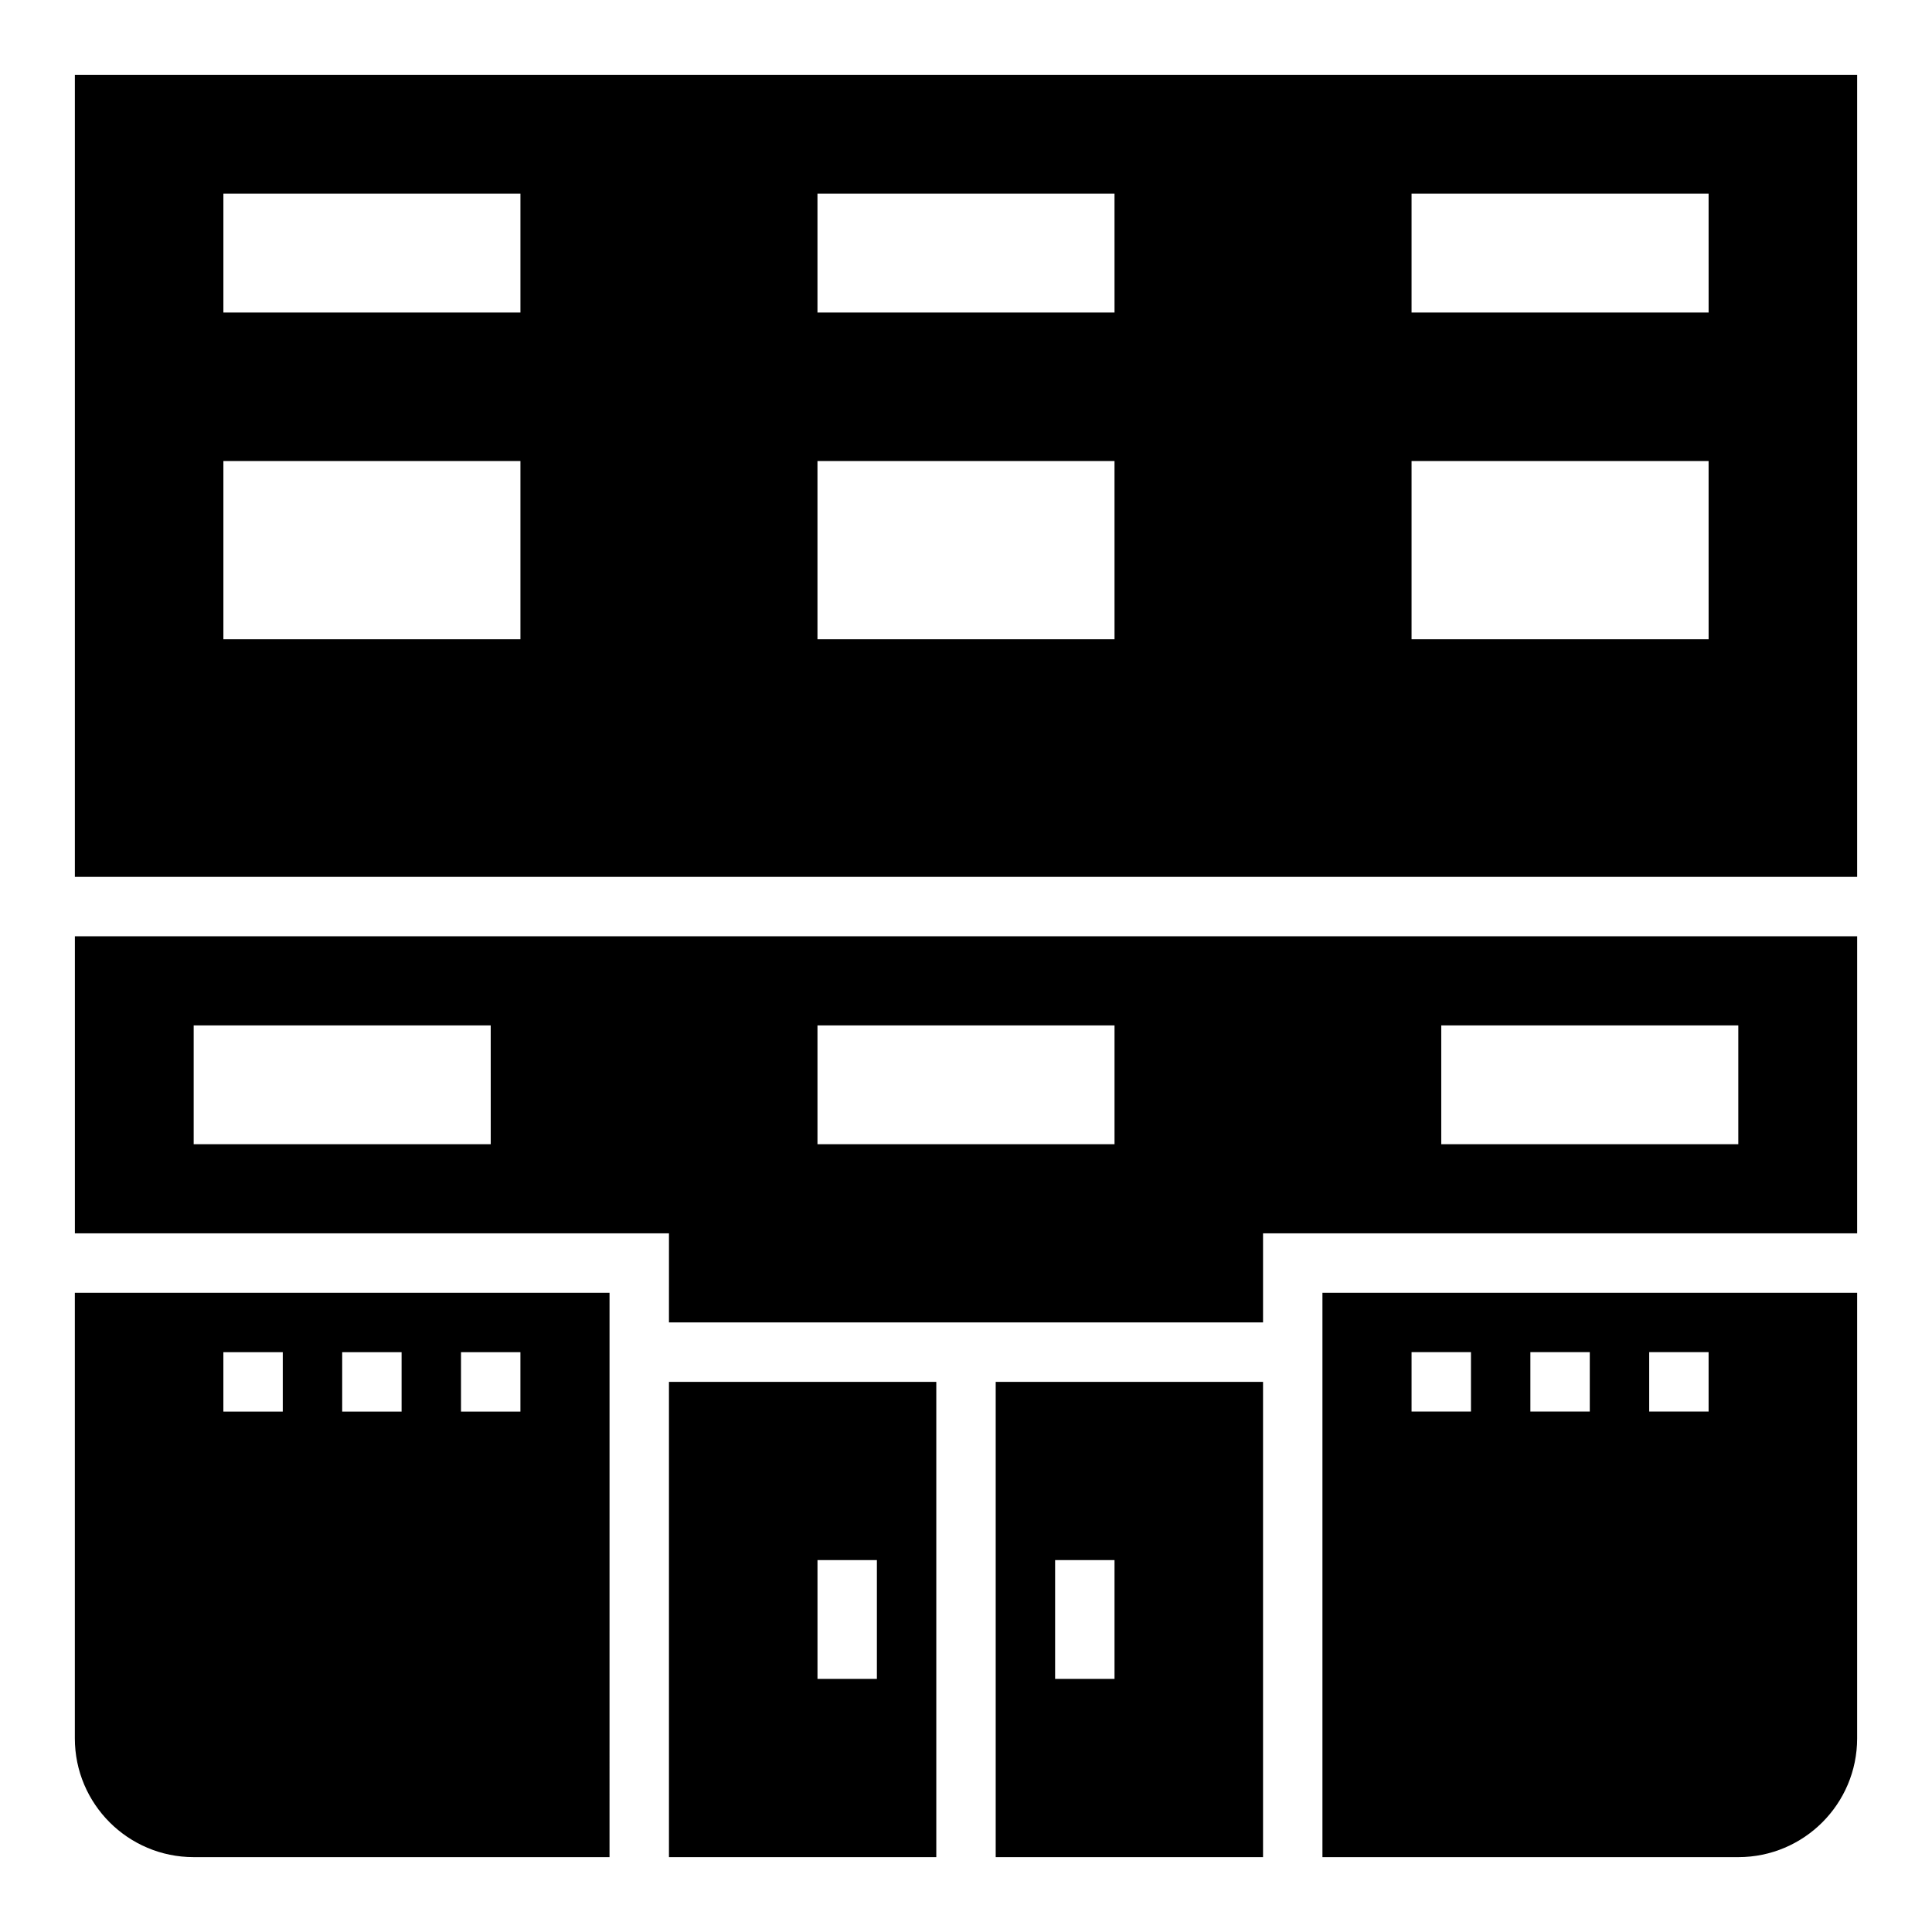
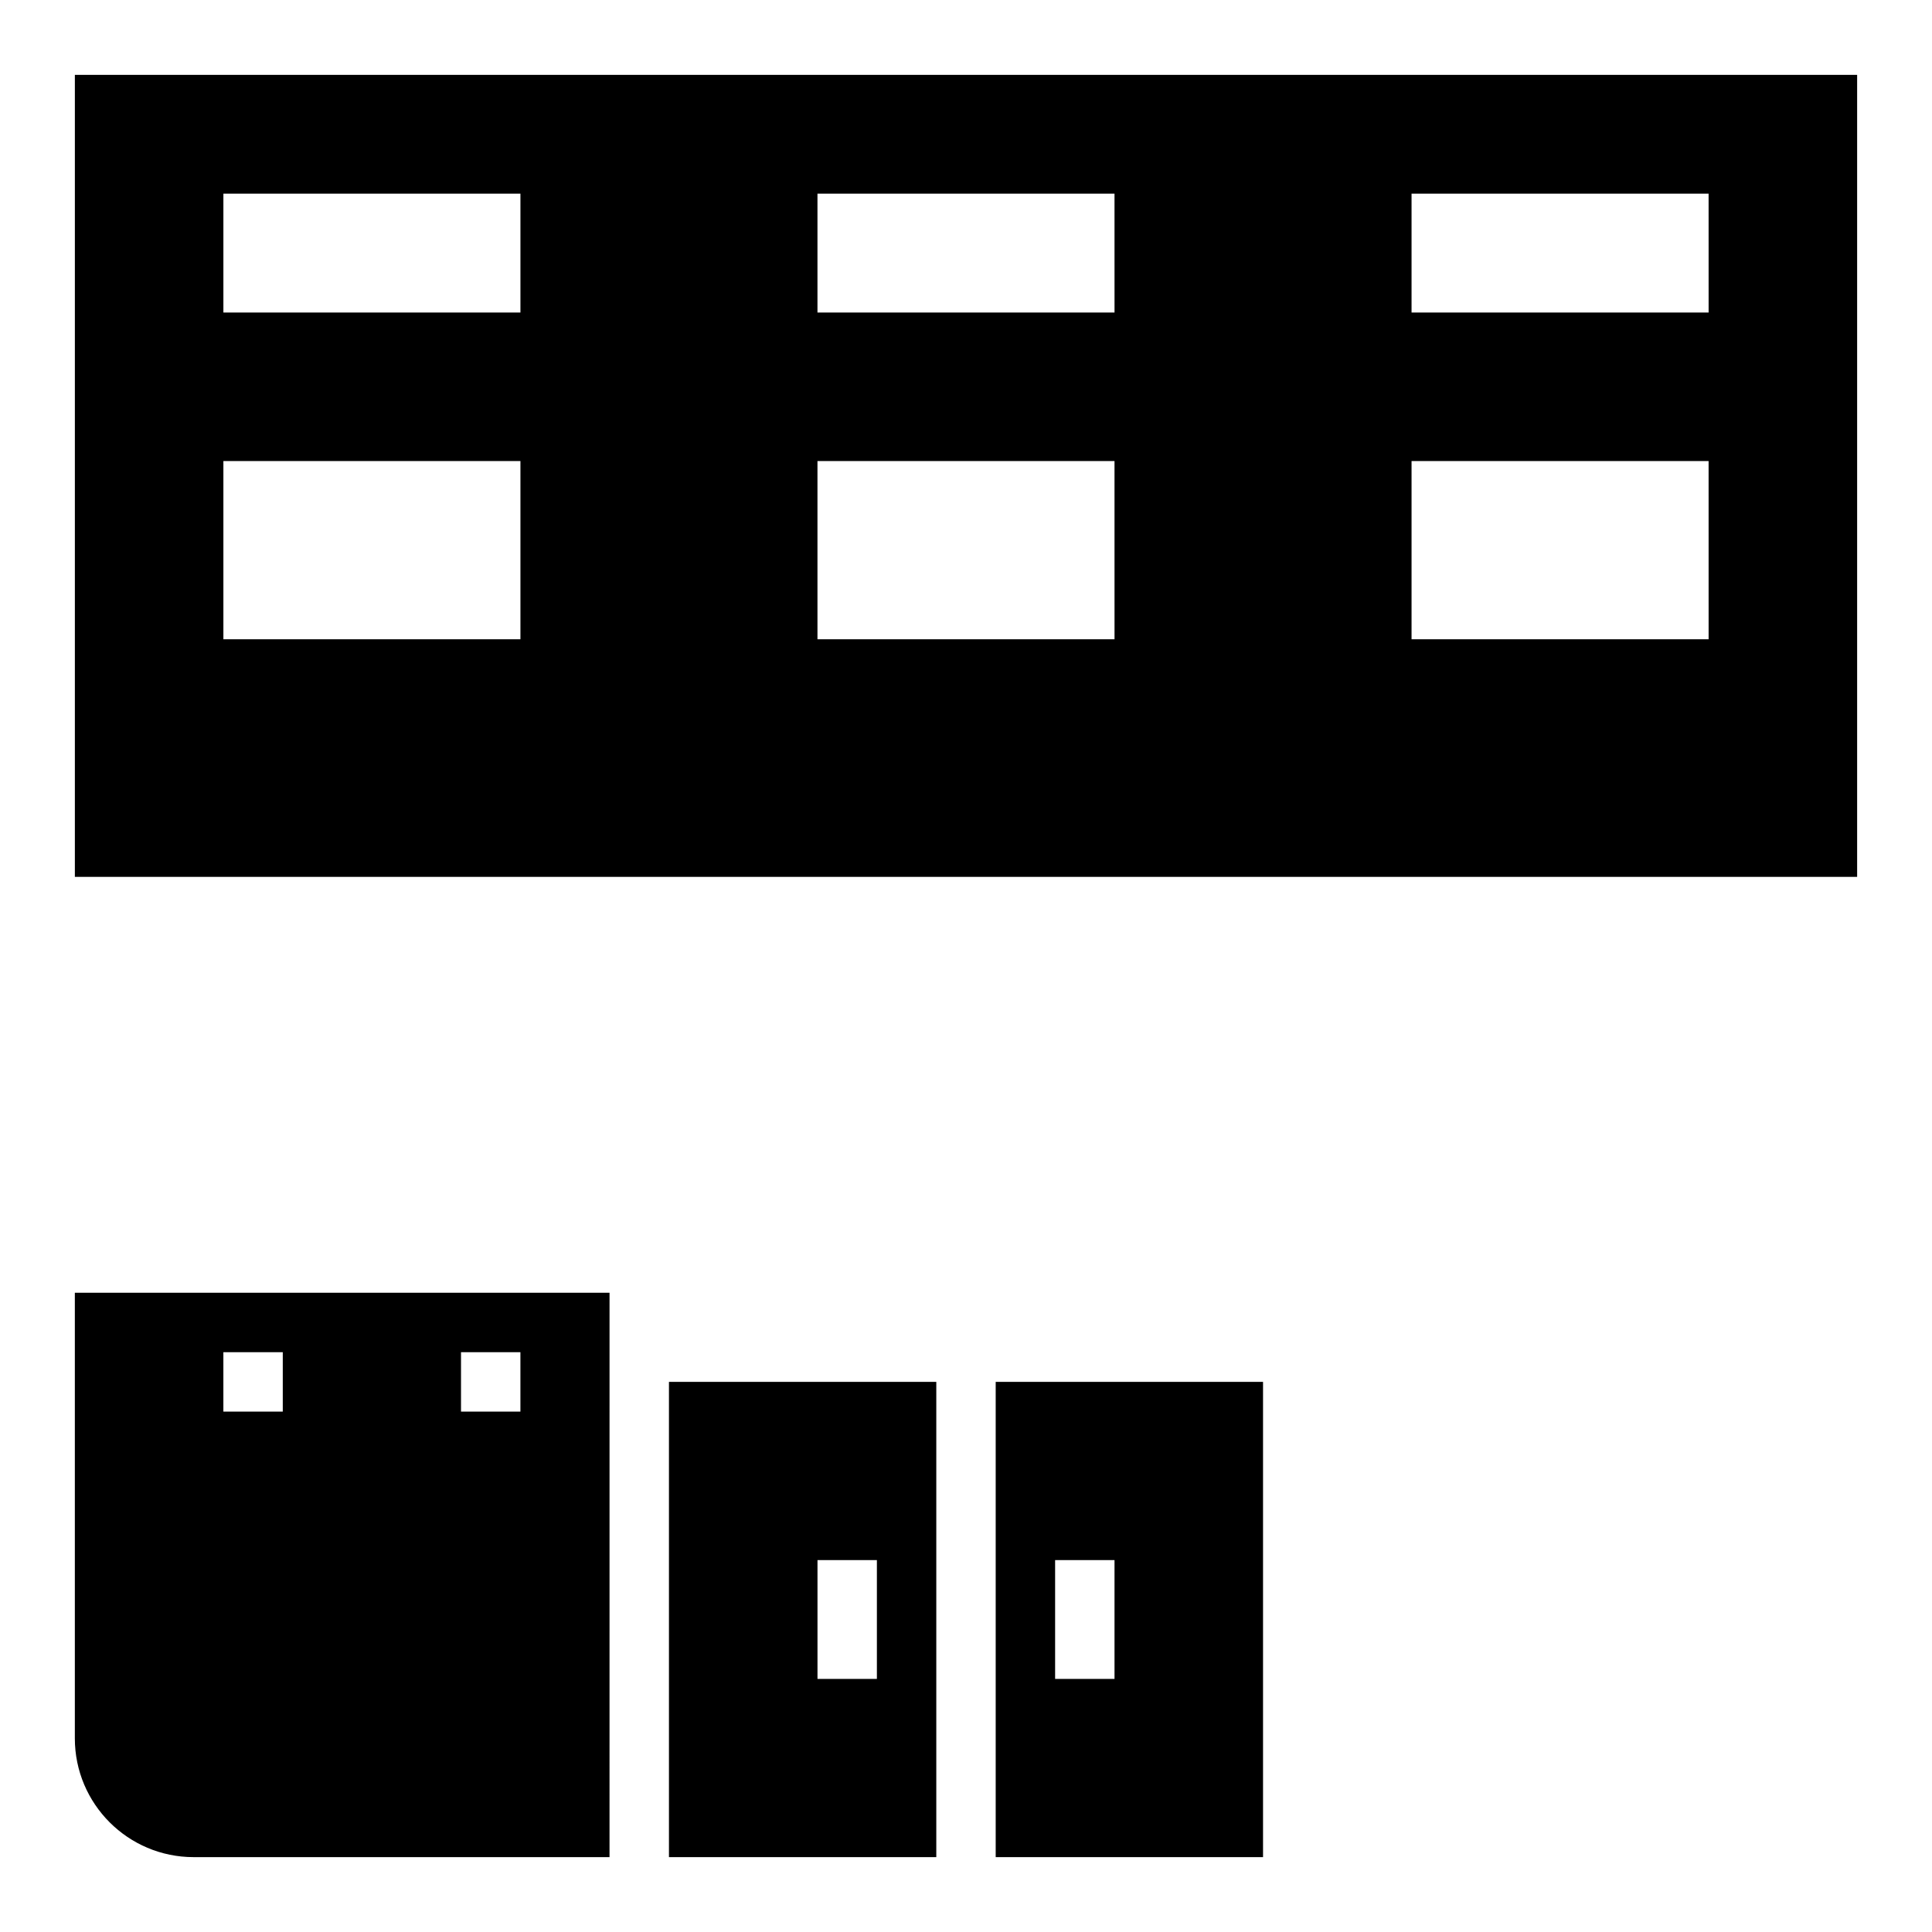
<svg xmlns="http://www.w3.org/2000/svg" fill="#000000" width="800px" height="800px" version="1.1" viewBox="144 144 512 512">
  <g>
-     <path d="m321.28 494.46h157.44v-23.617h157.44l0.004-78.719h-472.32v78.719h157.44zm204.67-78.719h78.719v31.488h-78.719zm-251.9 31.488h-78.723v-31.488h78.719zm86.59-31.488h78.719v31.488h-78.719z" />
    <path d="m321.28 510.21v125.95h70.848v-125.95zm55.105 78.719h-15.742v-31.488h15.742z" />
    <path d="m407.87 510.21v125.95h70.848v-125.95zm31.488 78.719h-15.742v-31.488h15.742z" />
-     <path d="m636.16 604.67v-118.08h-141.7v149.57h110.21c17.391 0 31.492-14.102 31.492-31.488zm-102.34-86.594h-15.742v-15.742h15.742zm31.488 0h-15.742v-15.742h15.742zm31.488 0h-15.742v-15.742h15.742z" />
-     <path d="m195.32 636.16h110.21l0.004-149.57h-141.7v118.08c0 17.387 14.102 31.488 31.488 31.488zm70.852-133.82h15.742v15.742h-15.742zm-31.488 0h15.742v15.742h-15.742zm-31.488 0h15.742v15.742h-15.742z" />
+     <path d="m195.32 636.16h110.21l0.004-149.57h-141.7v118.08c0 17.387 14.102 31.488 31.488 31.488zm70.852-133.82h15.742v15.742h-15.742zm-31.488 0h15.742h-15.742zm-31.488 0h15.742v15.742h-15.742z" />
    <path d="m636.16 163.84h-472.32v212.54h472.32zm-354.24 149.57h-78.719v-47.23h78.719zm0-86.594h-78.719v-31.488h78.719zm157.44 86.594h-78.723v-47.23h78.719zm0-86.594h-78.723v-31.488h78.719zm157.44 86.594h-78.723v-47.23h78.719zm0-86.594h-78.723v-31.488h78.719z" />
  </g>
</svg>